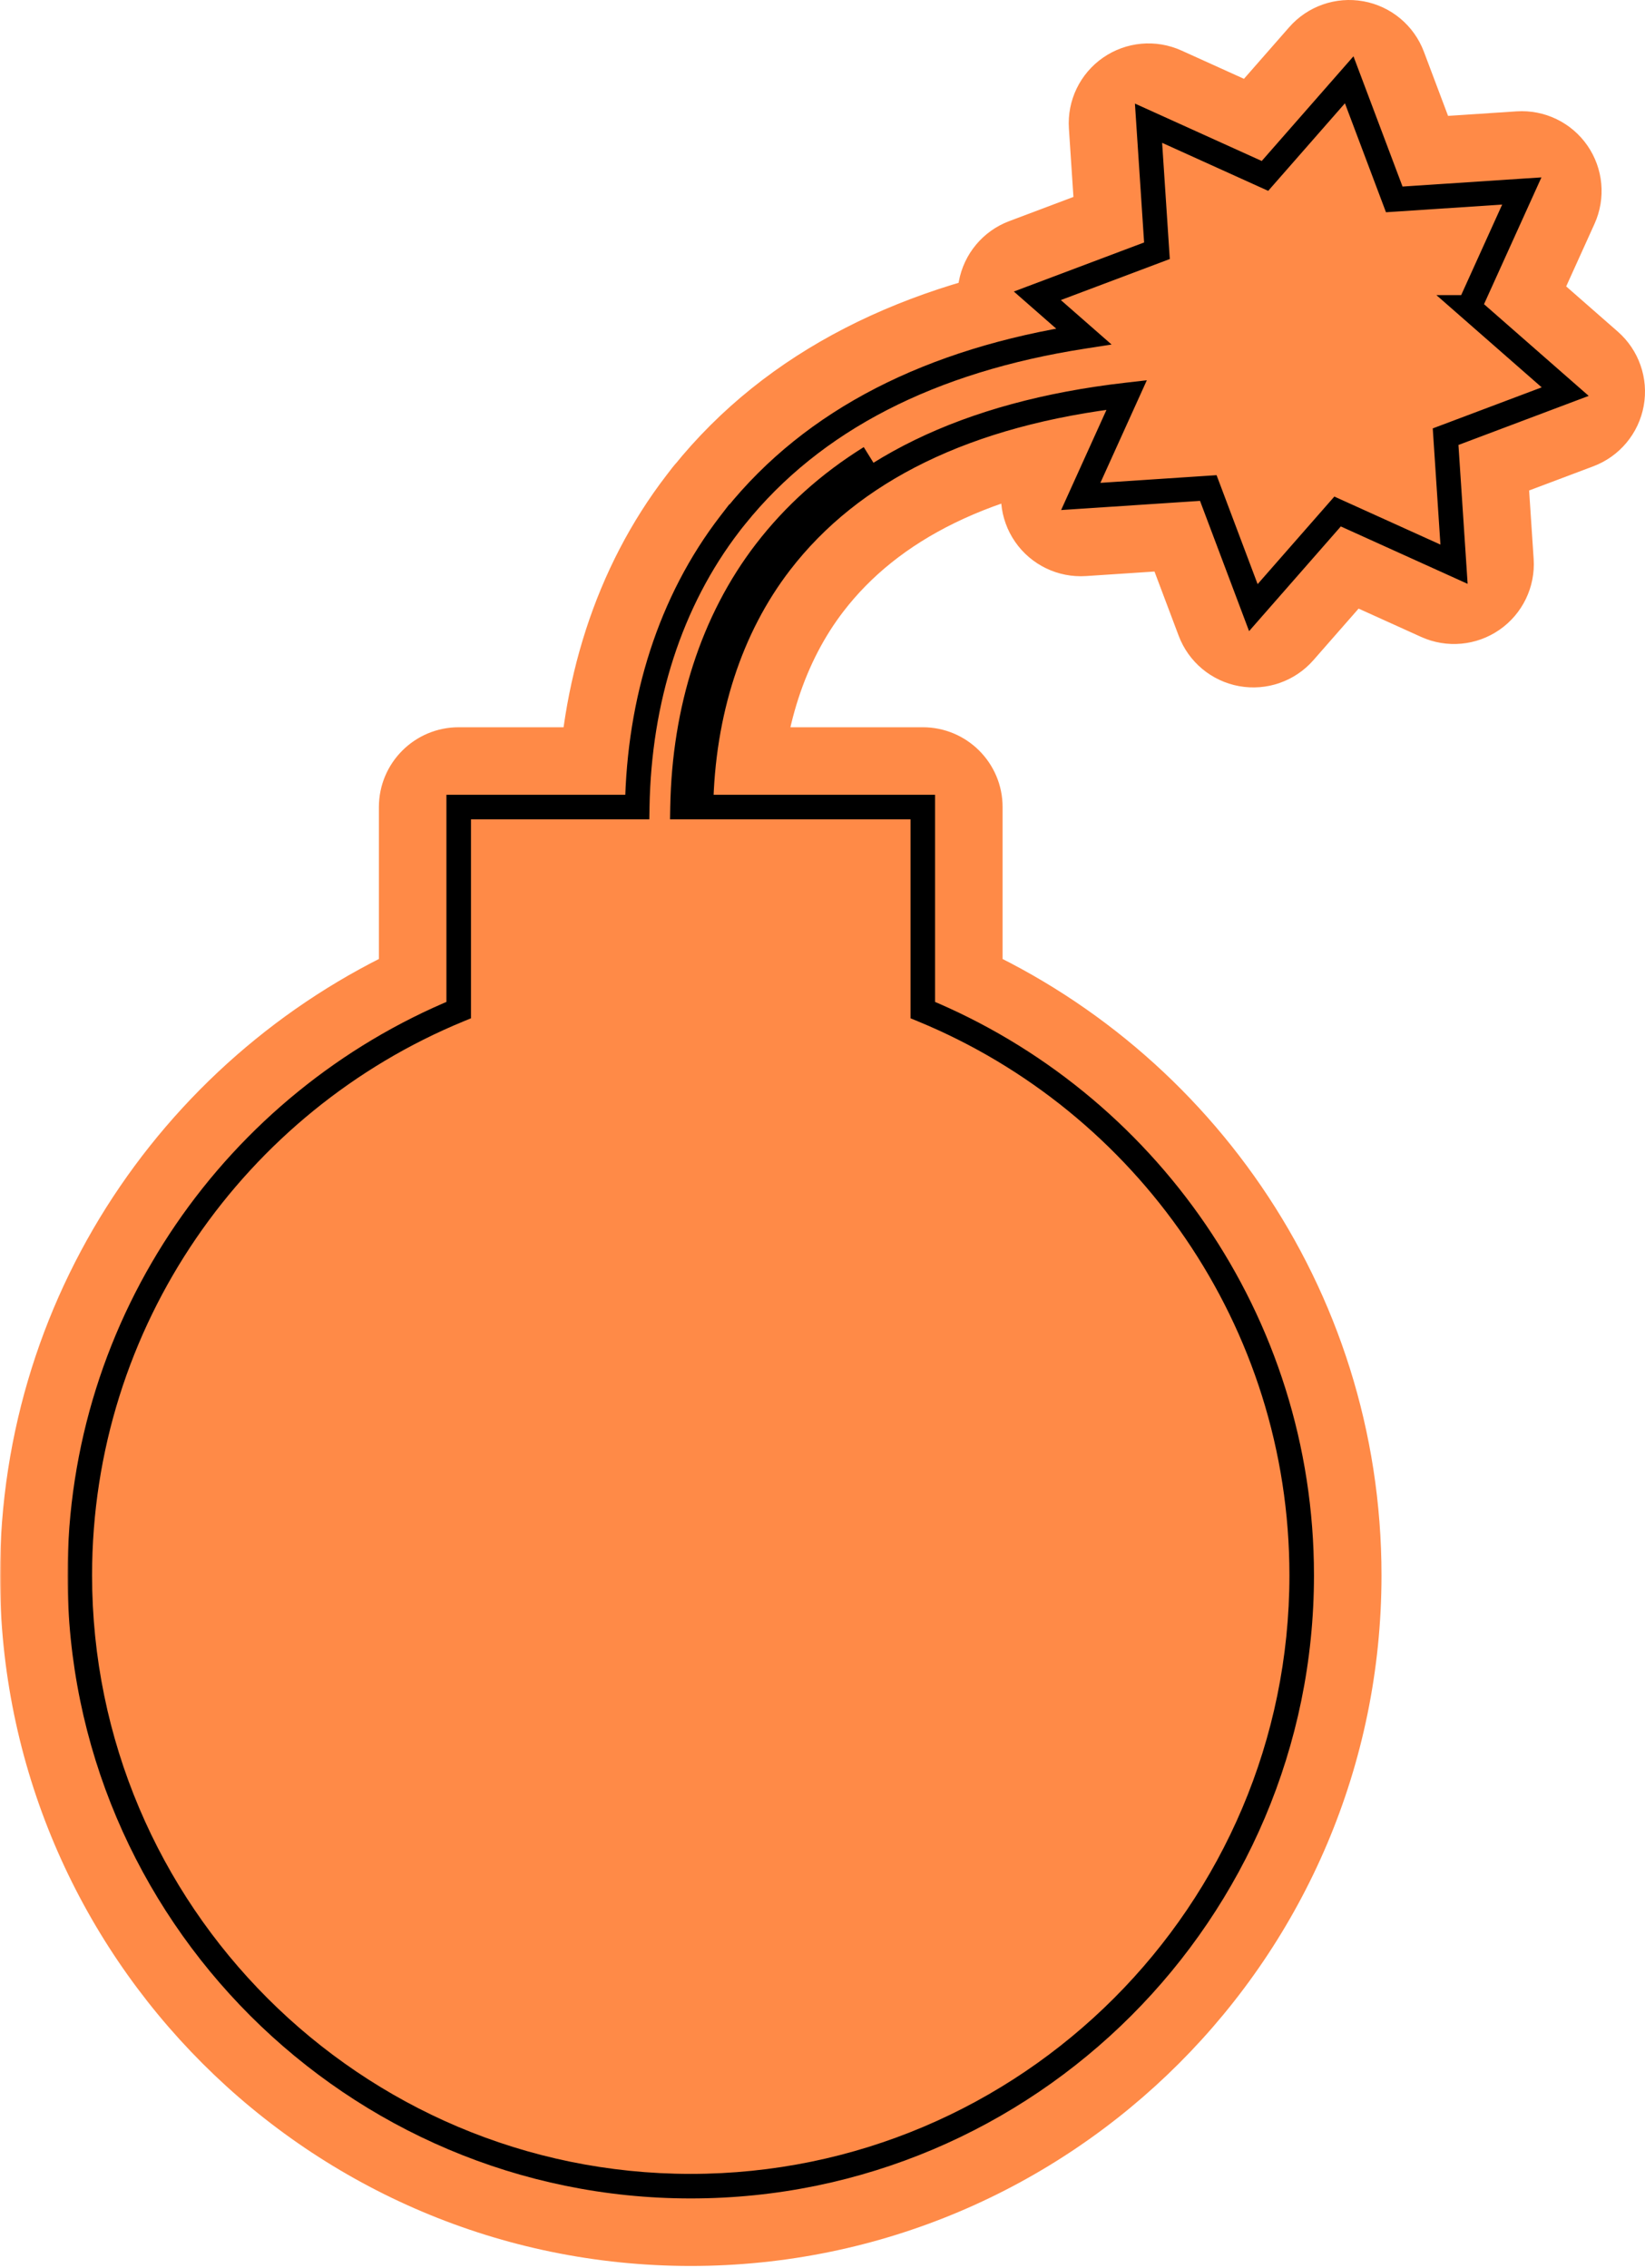
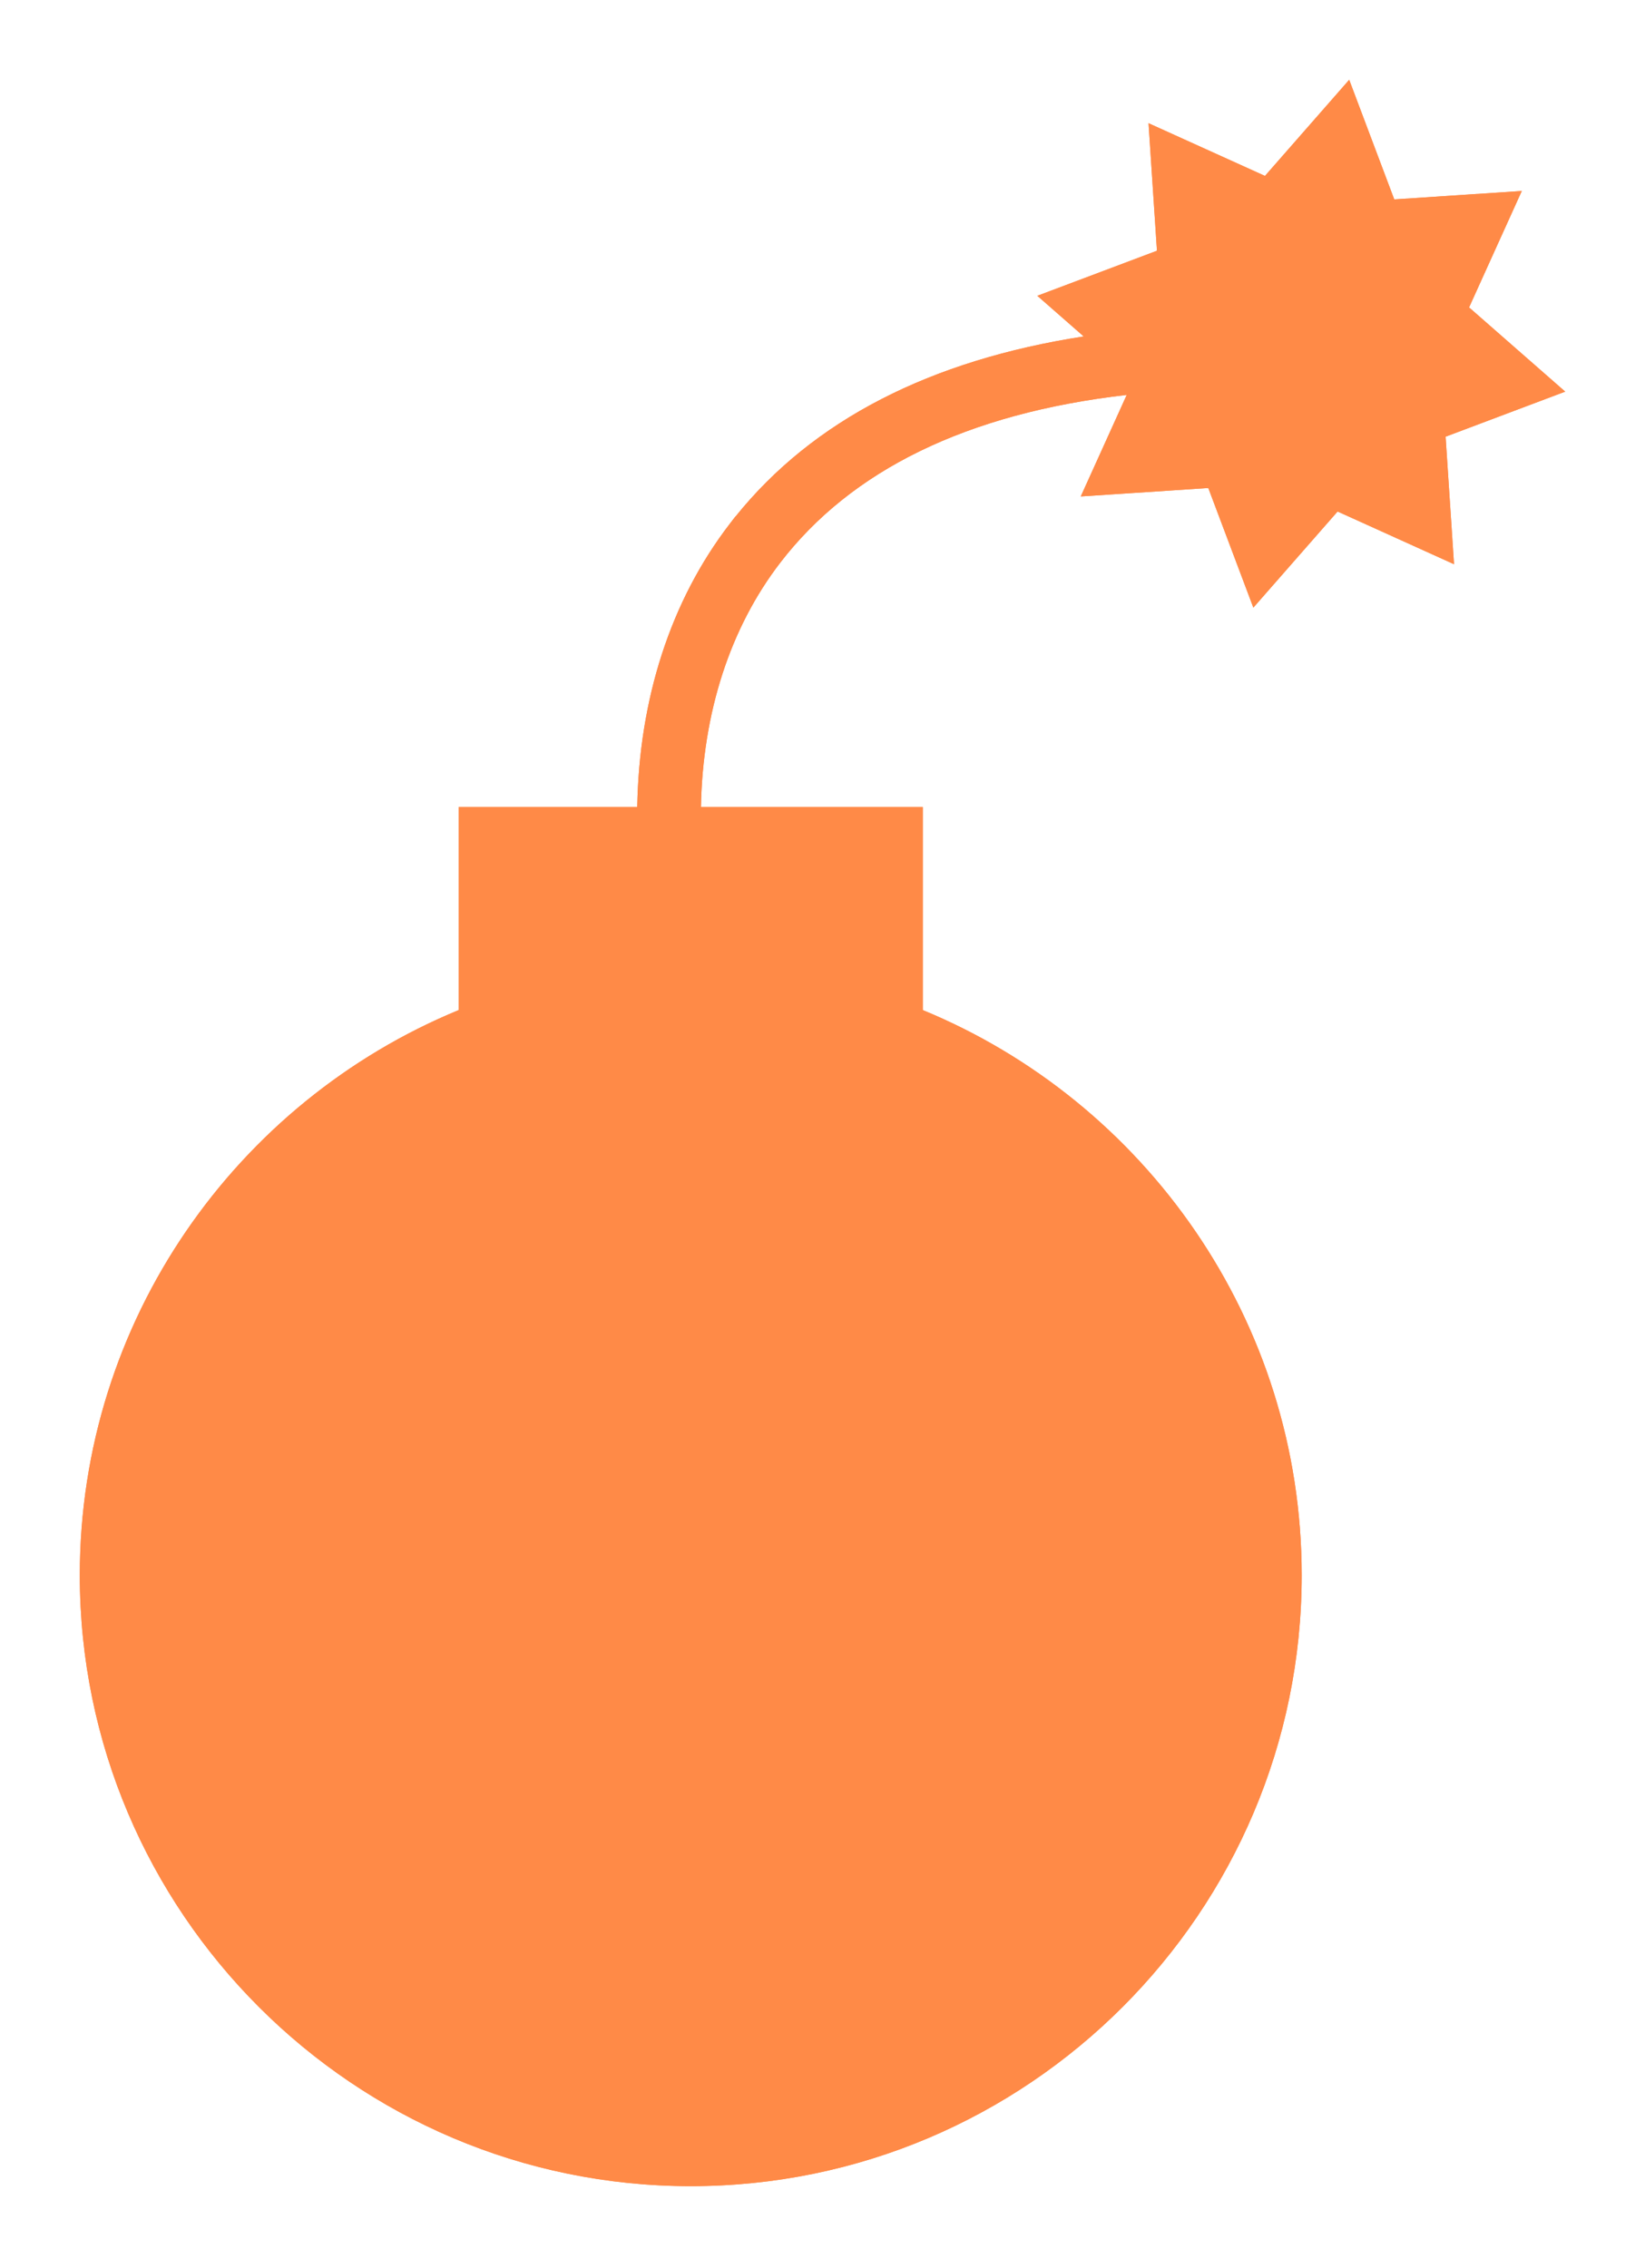
<svg xmlns="http://www.w3.org/2000/svg" width="536" height="739" viewBox="0 0 536 739" fill="none">
  <mask id="path-1-outside-1_36_774" maskUnits="userSpaceOnUse" x="0" y="-1" width="537" height="740" fill="black">
-     <rect fill="white" y="-1" width="537" height="740" />
-     <path fill-rule="evenodd" clip-rule="evenodd" d="M478.679 100.172L495.857 62.231L454.299 64.976L439.617 26L412.172 57.325L374.231 40.148L376.976 81.706L338 96.387L353.115 109.628C303.278 117.347 265.003 136.783 239.656 168.32H239.606L237.805 170.662C218.374 195.917 208.226 228.02 207.637 262.98H149.46V329.137C77.078 358.966 26 430.282 26 513.301C26 623.071 115.3 712.371 225.07 712.371C334.84 712.371 424.14 623.061 424.14 513.301C424.14 430.289 373.061 358.97 300.68 329.138V262.98H228.392C228.972 232.256 237.861 204.633 254.265 183.32C277.386 153.271 314.921 134.68 367.124 128.691L352.148 161.769L393.706 159.024L408.387 198L435.833 166.675L473.773 183.852L471.029 142.294L510 127.613L478.675 100.172H478.679ZM283.553 149.088C270.112 157.455 258.751 167.651 249.51 179.66C232.179 202.178 222.973 231.108 222.393 262.98H222.394C222.973 231.108 232.18 202.178 249.51 179.66C258.751 167.651 270.112 157.455 283.553 149.088Z" />
-   </mask>
+     </mask>
  <path fill-rule="evenodd" clip-rule="evenodd" d="M478.679 100.172L495.857 62.231L454.299 64.976L439.617 26L412.172 57.325L374.231 40.148L376.976 81.706L338 96.387L353.115 109.628C303.278 117.347 265.003 136.783 239.656 168.32H239.606L237.805 170.662C218.374 195.917 208.226 228.02 207.637 262.98H149.46V329.137C77.078 358.966 26 430.282 26 513.301C26 623.071 115.3 712.371 225.07 712.371C334.84 712.371 424.14 623.061 424.14 513.301C424.14 430.289 373.061 358.97 300.68 329.138V262.98H228.392C228.972 232.256 237.861 204.633 254.265 183.32C277.386 153.271 314.921 134.68 367.124 128.691L352.148 161.769L393.706 159.024L408.387 198L435.833 166.675L473.773 183.852L471.029 142.294L510 127.613L478.675 100.172H478.679ZM283.553 149.088C270.112 157.455 258.751 167.651 249.51 179.66C232.179 202.178 222.973 231.108 222.393 262.98H222.394C222.973 231.108 232.18 202.178 249.51 179.66C258.751 167.651 270.112 157.455 283.553 149.088Z" fill="#FF8A47" />
-   <path d="M495.857 62.231L519.542 72.955C523.311 64.63 522.433 54.938 517.23 47.426C512.026 39.914 503.261 35.686 494.143 36.288L495.857 62.231ZM478.679 100.172V126.172C488.889 126.172 498.154 120.196 502.365 110.895L478.679 100.172ZM454.299 64.976L429.968 74.141C434.006 84.86 444.583 91.674 456.012 90.919L454.299 64.976ZM439.617 26L463.949 16.835C460.727 8.284 453.253 2.051 444.263 0.418C435.272 -1.214 426.084 1.993 420.062 8.866L439.617 26ZM412.172 57.325L401.448 81.011C411.882 85.735 424.179 83.074 431.727 74.459L412.172 57.325ZM374.231 40.148L384.955 16.462C376.63 12.694 366.938 13.571 359.426 18.775C351.914 23.978 347.686 32.743 348.288 41.861L374.231 40.148ZM376.976 81.706L386.141 106.037C396.86 101.999 403.674 91.422 402.919 79.992L376.976 81.706ZM338 96.387L328.835 72.056C320.283 75.277 314.05 82.752 312.418 91.743C310.786 100.735 313.994 109.923 320.868 115.944L338 96.387ZM353.115 109.628L357.095 135.322C367.078 133.776 375.262 126.586 378.082 116.885C380.902 107.184 377.847 96.728 370.248 90.071L353.115 109.628ZM239.656 168.32V194.32C247.534 194.32 254.987 190.749 259.922 184.608L239.656 168.32ZM239.606 168.32V142.32C231.535 142.32 223.921 146.069 219 152.466L239.606 168.32ZM237.805 170.662L258.412 186.516L258.412 186.516L237.805 170.662ZM207.637 262.98V288.98C221.826 288.98 233.395 277.605 233.634 263.418L207.637 262.98ZM149.46 262.98V236.98C135.101 236.98 123.46 248.621 123.46 262.98H149.46ZM149.46 329.137L159.367 353.175C169.105 349.162 175.46 339.67 175.46 329.137H149.46ZM300.68 329.138H274.68C274.68 339.671 281.035 349.163 290.773 353.177L300.68 329.138ZM300.68 262.98H326.68C326.68 248.621 315.039 236.98 300.68 236.98V262.98ZM228.392 262.98L202.397 262.489C202.265 269.469 204.945 276.208 209.835 281.191C214.724 286.173 221.411 288.98 228.392 288.98V262.98ZM254.265 183.32L274.869 199.178L274.871 199.175L254.265 183.32ZM367.124 128.691L390.81 139.414C394.671 130.885 393.649 120.939 388.133 113.374C382.618 105.809 373.461 101.793 364.16 102.86L367.124 128.691ZM352.148 161.769L328.462 151.045C324.693 159.37 325.571 169.062 330.775 176.574C335.978 184.086 344.743 188.314 353.861 187.712L352.148 161.769ZM393.706 159.024L418.037 149.859C413.999 139.14 403.422 132.326 391.992 133.081L393.706 159.024ZM408.387 198L384.056 207.165C387.277 215.717 394.751 221.949 403.742 223.582C412.733 225.214 421.921 222.007 427.943 215.134L408.387 198ZM435.833 166.675L446.556 142.989C436.122 138.265 423.825 140.926 416.277 149.541L435.833 166.675ZM473.773 183.852L463.05 207.538C471.374 211.307 481.066 210.429 488.578 205.225C496.09 200.022 500.319 191.257 499.717 182.139L473.773 183.852ZM471.029 142.294L461.863 117.964C451.144 122.002 444.33 132.579 445.085 144.008L471.029 142.294ZM510 127.613L519.166 151.944C527.718 148.722 533.95 141.248 535.582 132.256C537.214 123.265 534.006 114.077 527.132 108.056L510 127.613ZM478.675 100.172V74.172C467.846 74.172 458.15 80.884 454.339 91.02C450.527 101.156 453.397 112.593 461.542 119.729L478.675 100.172ZM297.293 171.161C309.484 163.572 313.214 147.538 305.626 135.348C298.037 123.157 282.003 119.427 269.813 127.015L297.293 171.161ZM249.51 179.66L270.114 195.518L270.116 195.516L249.51 179.66ZM222.393 262.98L196.398 262.508C196.271 269.484 198.953 276.219 203.842 281.197C208.731 286.176 215.416 288.98 222.393 288.98V262.98ZM222.394 262.98V288.98C236.569 288.98 248.132 277.626 248.389 263.453L222.394 262.98ZM249.51 179.66L270.114 195.518L270.116 195.516L249.51 179.66ZM472.171 51.508L454.994 89.448L502.365 110.895L519.542 72.955L472.171 51.508ZM456.012 90.919L497.57 88.175L494.143 36.288L452.586 39.032L456.012 90.919ZM415.286 35.165L429.968 74.141L478.63 55.811L463.949 16.835L415.286 35.165ZM431.727 74.459L459.173 43.134L420.062 8.866L392.616 40.191L431.727 74.459ZM363.508 63.834L401.448 81.011L422.895 33.64L384.955 16.462L363.508 63.834ZM402.919 79.992L400.175 38.435L348.288 41.861L351.032 83.419L402.919 79.992ZM347.165 120.718L386.141 106.037L367.811 57.374L328.835 72.056L347.165 120.718ZM370.248 90.071L355.132 76.83L320.868 115.944L335.983 129.185L370.248 90.071ZM349.136 83.935C294.768 92.355 249.855 114.127 219.39 152.032L259.922 184.608C280.151 159.439 311.788 142.339 357.095 135.322L349.136 83.935ZM239.656 142.32H239.606V194.32H239.656V142.32ZM219 152.466L217.198 154.807L258.412 186.516L260.213 184.175L219 152.466ZM217.198 154.807C193.868 185.131 182.309 222.865 181.641 262.543L233.634 263.418C234.143 233.175 242.88 206.704 258.412 186.516L217.198 154.807ZM149.46 288.98H207.637V236.98H149.46V288.98ZM175.46 329.137V262.98H123.46V329.137H175.46ZM52 513.301C52 441.204 96.358 379.142 159.367 353.175L139.553 305.098C57.798 338.79 0 419.359 0 513.301H52ZM225.07 686.371C129.659 686.371 52 608.711 52 513.301H0C0 637.43 100.94 738.371 225.07 738.371V686.371ZM398.14 513.301C398.14 608.702 320.48 686.371 225.07 686.371V738.371C349.2 738.371 450.14 637.419 450.14 513.301H398.14ZM290.773 353.177C353.782 379.145 398.14 441.212 398.14 513.301H450.14C450.14 419.367 392.341 338.794 310.587 305.1L290.773 353.177ZM274.68 262.98V329.138H326.68V262.98H274.68ZM228.392 288.98H300.68V236.98H228.392V288.98ZM254.387 263.471C254.88 237.404 262.378 215.407 274.869 199.178L233.661 167.462C213.344 193.859 203.065 227.108 202.397 262.489L254.387 263.471ZM274.871 199.175C292.394 176.402 322.406 159.992 370.088 154.521L364.16 102.86C307.436 109.369 262.378 130.14 233.659 167.465L274.871 199.175ZM375.833 172.492L390.81 139.414L343.438 117.967L328.462 151.045L375.833 172.492ZM391.992 133.081L350.434 135.825L353.861 187.712L395.419 184.968L391.992 133.081ZM432.718 188.835L418.037 149.859L369.374 168.189L384.056 207.165L432.718 188.835ZM416.277 149.541L388.831 180.866L427.943 215.134L455.389 183.809L416.277 149.541ZM484.497 160.167L446.556 142.989L425.109 190.36L463.05 207.538L484.497 160.167ZM445.085 144.008L447.83 185.566L499.717 182.139L496.972 140.581L445.085 144.008ZM500.834 103.282L461.863 117.964L480.195 166.625L519.166 151.944L500.834 103.282ZM461.542 119.729L492.868 147.17L527.132 108.056L495.807 80.614L461.542 119.729ZM478.679 74.172H478.675V126.172H478.679V74.172ZM269.813 127.015C253.858 136.947 240.133 149.212 228.904 163.805L270.116 195.516C277.369 186.09 286.367 177.962 297.293 171.161L269.813 127.015ZM228.906 163.802C207.658 191.41 197.062 225.974 196.398 262.508L248.389 263.453C248.884 236.243 256.701 212.946 270.114 195.518L228.906 163.802ZM222.393 288.98H222.394V236.98H222.393V288.98ZM228.906 163.802C207.658 191.41 197.062 225.974 196.398 262.508L248.389 263.453C248.884 236.243 256.701 212.946 270.114 195.518L228.906 163.802ZM269.813 127.015C253.858 136.947 240.133 149.212 228.904 163.805L270.116 195.516C277.369 186.09 286.367 177.962 297.293 171.161L269.813 127.015Z" fill="#FF8A47" mask="url(#path-1-outside-1_36_774)" />
  <mask id="path-3-outside-2_36_774" maskUnits="userSpaceOnUse" x="22" y="18" width="496" height="699" fill="black">
-     <rect fill="white" x="22" y="18" width="496" height="699" />
-     <path fill-rule="evenodd" clip-rule="evenodd" d="M478.679 100.172L495.857 62.231L454.299 64.976L439.617 26L412.172 57.325L374.231 40.148L376.976 81.706L338 96.387L353.115 109.628C303.278 117.347 265.003 136.783 239.656 168.32H239.606L237.805 170.662C218.374 195.917 208.226 228.02 207.637 262.98H149.46V329.137C77.078 358.966 26 430.282 26 513.301C26 623.071 115.3 712.371 225.07 712.371C334.84 712.371 424.14 623.061 424.14 513.301C424.14 430.289 373.061 358.97 300.68 329.138V262.98H228.392C228.972 232.256 237.861 204.633 254.265 183.32C277.386 153.271 314.921 134.68 367.124 128.691L352.148 161.769L393.706 159.024L408.387 198L435.833 166.675L473.773 183.852L471.029 142.294L510 127.613L478.675 100.172H478.679ZM283.553 149.088C270.112 157.455 258.751 167.651 249.51 179.66C232.179 202.178 222.973 231.108 222.393 262.98H222.394C222.973 231.108 232.18 202.178 249.51 179.66C258.751 167.651 270.112 157.455 283.553 149.088Z" />
-   </mask>
+     </mask>
  <path fill-rule="evenodd" clip-rule="evenodd" d="M478.679 100.172L495.857 62.231L454.299 64.976L439.617 26L412.172 57.325L374.231 40.148L376.976 81.706L338 96.387L353.115 109.628C303.278 117.347 265.003 136.783 239.656 168.32H239.606L237.805 170.662C218.374 195.917 208.226 228.02 207.637 262.98H149.46V329.137C77.078 358.966 26 430.282 26 513.301C26 623.071 115.3 712.371 225.07 712.371C334.84 712.371 424.14 623.061 424.14 513.301C424.14 430.289 373.061 358.97 300.68 329.138V262.98H228.392C228.972 232.256 237.861 204.633 254.265 183.32C277.386 153.271 314.921 134.68 367.124 128.691L352.148 161.769L393.706 159.024L408.387 198L435.833 166.675L473.773 183.852L471.029 142.294L510 127.613L478.675 100.172H478.679ZM283.553 149.088C270.112 157.455 258.751 167.651 249.51 179.66C232.179 202.178 222.973 231.108 222.393 262.98H222.394C222.973 231.108 232.18 202.178 249.51 179.66C258.751 167.651 270.112 157.455 283.553 149.088Z" fill="#FF8A47" />
  <path d="M495.857 62.231L499.5 63.881L502.254 57.8L495.593 58.24L495.857 62.231ZM478.679 100.172V104.172H481.259L482.323 101.821L478.679 100.172ZM454.299 64.976L450.556 66.386L451.602 69.163L454.563 68.967L454.299 64.976ZM439.617 26L443.361 24.59L441.008 18.343L436.609 23.364L439.617 26ZM412.172 57.325L410.522 60.969L413.225 62.193L415.18 59.961L412.172 57.325ZM374.231 40.148L375.881 36.504L369.8 33.751L370.24 40.412L374.231 40.148ZM376.976 81.706L378.386 85.449L381.163 84.403L380.967 81.442L376.976 81.706ZM338 96.387L336.59 92.644L330.343 94.997L335.364 99.396L338 96.387ZM353.115 109.628L353.728 113.581L362.2 112.269L355.751 106.619L353.115 109.628ZM239.656 168.32V172.32H241.573L242.774 170.826L239.656 168.32ZM239.606 168.32V164.32H237.637L236.436 165.881L239.606 168.32ZM237.805 170.662L240.975 173.101L240.975 173.101L237.805 170.662ZM207.637 262.98V266.98H211.571L211.637 263.048L207.637 262.98ZM149.46 262.98V258.98H145.46V262.98H149.46ZM149.46 329.137L150.984 332.835L153.46 331.815V329.137H149.46ZM300.68 329.138H296.68V331.816L299.156 332.836L300.68 329.138ZM300.68 262.98H304.68V258.98H300.68V262.98ZM228.392 262.98L224.393 262.905L224.316 266.98H228.392V262.98ZM254.265 183.32L257.435 185.759L257.435 185.759L254.265 183.32ZM367.124 128.691L370.768 130.34L373.678 123.912L366.668 124.717L367.124 128.691ZM352.148 161.769L348.504 160.119L345.751 166.2L352.411 165.76L352.148 161.769ZM393.706 159.024L397.449 157.614L396.403 154.837L393.442 155.033L393.706 159.024ZM408.387 198L404.644 199.41L406.997 205.657L411.396 200.636L408.387 198ZM435.833 166.675L437.483 163.031L434.78 161.807L432.824 164.039L435.833 166.675ZM473.773 183.852L472.124 187.496L478.205 190.249L477.765 183.588L473.773 183.852ZM471.029 142.294L469.619 138.551L466.842 139.597L467.037 142.558L471.029 142.294ZM510 127.613L511.41 131.356L517.657 129.003L512.636 124.604L510 127.613ZM478.675 100.172V96.172H468.038L476.039 103.18L478.675 100.172ZM249.51 179.66L252.68 182.1L252.68 182.1L249.51 179.66ZM222.393 262.98L218.394 262.908L218.32 266.98H222.393V262.98ZM222.394 262.98V266.98H226.322L226.393 263.053L222.394 262.98ZM249.51 179.66L252.68 182.1L252.681 182.1L249.51 179.66ZM492.213 60.581L475.035 98.522L482.323 101.821L499.5 63.881L492.213 60.581ZM454.563 68.967L496.12 66.222L495.593 58.24L454.035 60.984L454.563 68.967ZM435.874 27.41L450.556 66.386L458.042 63.566L443.361 24.59L435.874 27.41ZM415.18 59.961L442.626 28.636L436.609 23.364L409.163 54.689L415.18 59.961ZM372.581 43.792L410.522 60.969L413.821 53.681L375.881 36.504L372.581 43.792ZM380.967 81.442L378.223 39.884L370.24 40.412L372.984 81.969L380.967 81.442ZM339.41 100.13L378.386 85.449L375.566 77.962L336.59 92.644L339.41 100.13ZM355.751 106.619L340.636 93.378L335.364 99.396L350.48 112.637L355.751 106.619ZM352.503 105.675C301.969 113.502 262.673 133.297 236.538 165.814L242.774 170.826C267.333 140.268 304.587 121.192 353.728 113.581L352.503 105.675ZM239.656 164.32H239.606V172.32H239.656V164.32ZM236.436 165.881L234.635 168.222L240.975 173.101L242.777 170.759L236.436 165.881ZM234.635 168.222C214.604 194.258 204.238 227.227 203.638 262.913L211.637 263.048C212.213 228.813 222.144 197.577 240.975 173.101L234.635 168.222ZM149.46 266.98H207.637V258.98H149.46V266.98ZM153.46 329.137V262.98H145.46V329.137H153.46ZM30 513.301C30 431.962 80.045 362.07 150.984 332.835L147.936 325.438C74.112 355.862 22 428.601 22 513.301H30ZM225.07 708.371C117.509 708.371 30 620.862 30 513.301H22C22 625.28 113.091 716.371 225.07 716.371V708.371ZM420.14 513.301C420.14 620.852 332.631 708.371 225.07 708.371V716.371C337.049 716.371 428.14 625.27 428.14 513.301H420.14ZM299.156 332.836C370.095 362.074 420.14 431.97 420.14 513.301H428.14C428.14 428.609 376.028 355.866 302.204 325.44L299.156 332.836ZM296.68 262.98V329.138H304.68V262.98H296.68ZM228.392 266.98H300.68V258.98H228.392V266.98ZM232.391 263.056C232.958 233.048 241.633 206.291 257.435 185.759L251.095 180.88C234.089 202.976 224.987 231.464 224.393 262.905L232.391 263.056ZM257.435 185.759C279.695 156.829 316.072 138.574 367.58 132.665L366.668 124.717C313.769 130.786 275.077 149.712 251.095 180.881L257.435 185.759ZM355.792 163.419L370.768 130.34L363.48 127.041L348.504 160.119L355.792 163.419ZM393.442 155.033L351.884 157.777L352.411 165.76L393.969 163.016L393.442 155.033ZM412.13 196.59L397.449 157.614L389.962 160.434L404.644 199.41L412.13 196.59ZM432.824 164.039L405.378 195.364L411.396 200.636L438.841 169.311L432.824 164.039ZM475.423 180.208L437.483 163.031L434.183 170.319L472.124 187.496L475.423 180.208ZM467.037 142.558L469.782 184.116L477.765 183.588L475.02 142.031L467.037 142.558ZM508.59 123.87L469.619 138.551L472.439 146.038L511.41 131.356L508.59 123.87ZM476.039 103.18L507.364 130.622L512.636 124.604L481.31 97.163L476.039 103.18ZM478.679 96.172H478.675V104.172H478.679V96.172ZM281.439 145.692C267.612 154.3 255.886 164.814 246.34 177.221L252.68 182.1C261.615 170.488 272.613 160.61 285.667 152.484L281.439 145.692ZM246.34 177.221C228.407 200.521 218.986 230.318 218.394 262.908L226.393 263.053C226.959 231.898 235.952 203.834 252.68 182.1L246.34 177.221ZM222.393 266.98H222.394V258.98H222.393V266.98ZM246.341 177.221C228.407 200.521 218.987 230.318 218.394 262.908L226.393 263.053C226.959 231.898 235.952 203.834 252.68 182.1L246.341 177.221ZM281.439 145.692C267.612 154.3 255.887 164.814 246.34 177.221L252.681 182.1C261.615 170.488 272.613 160.61 285.667 152.484L281.439 145.692Z" fill="black" mask="url(#path-3-outside-2_36_774)" />
</svg>